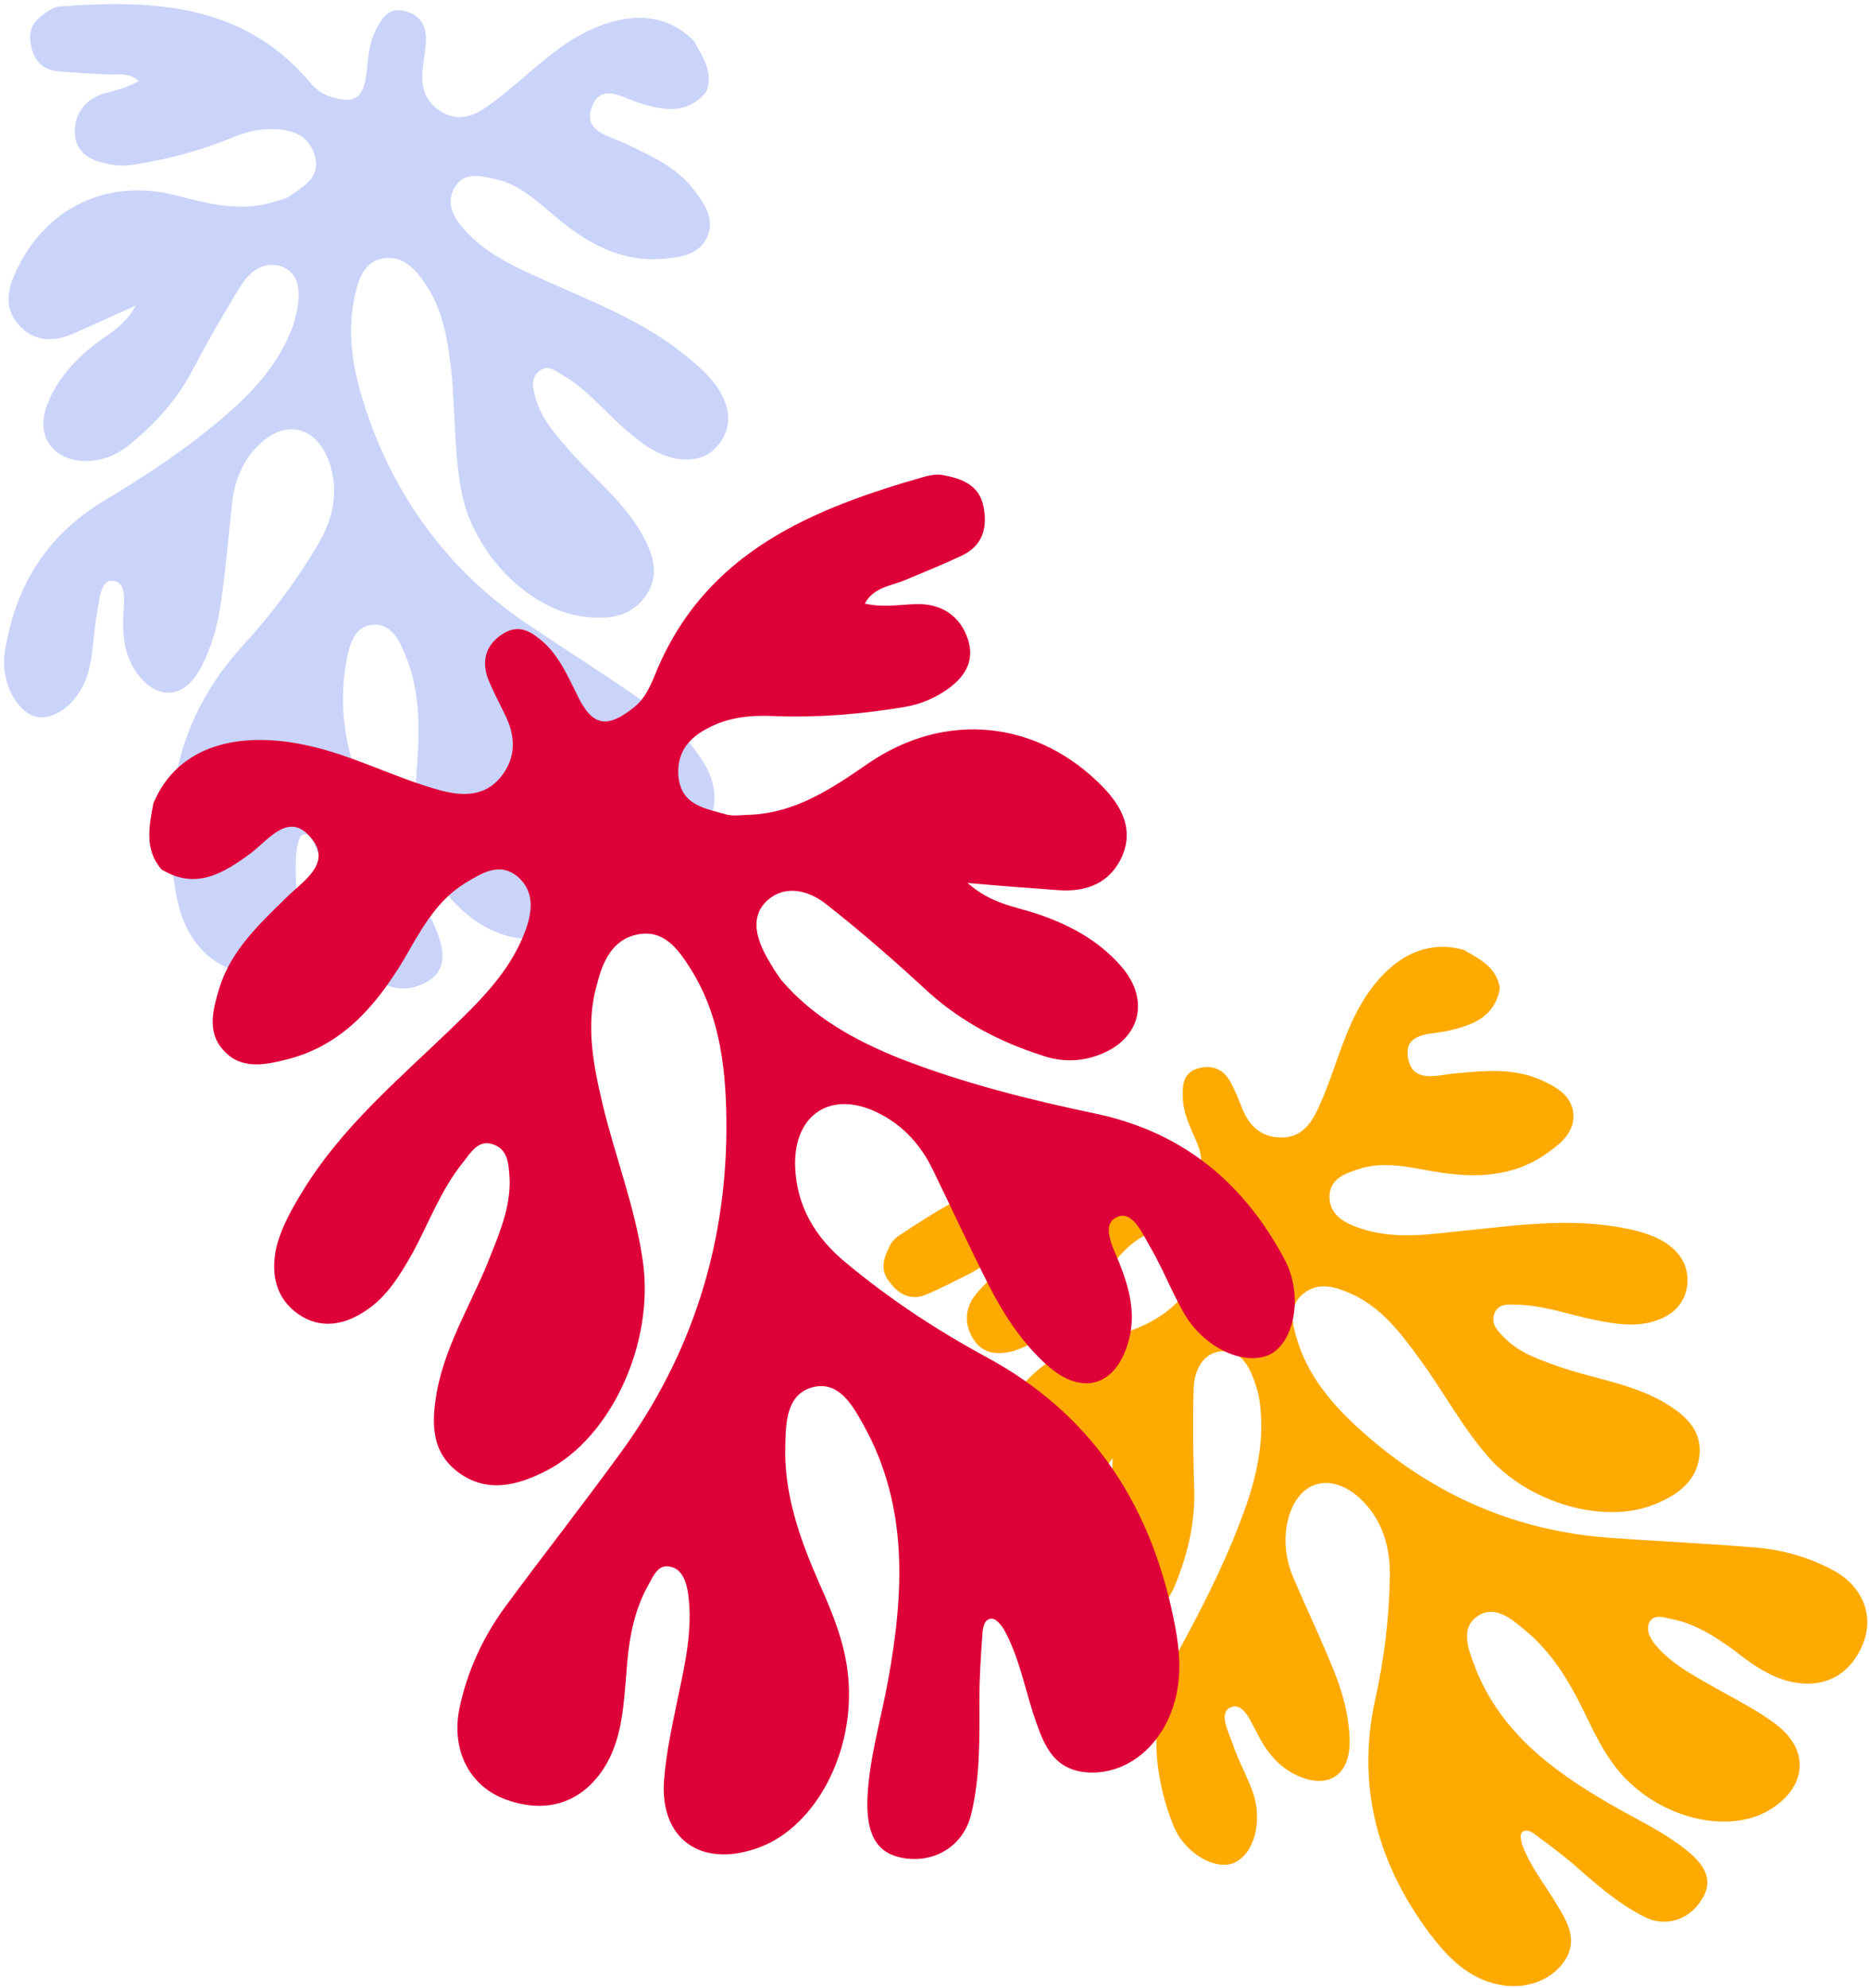
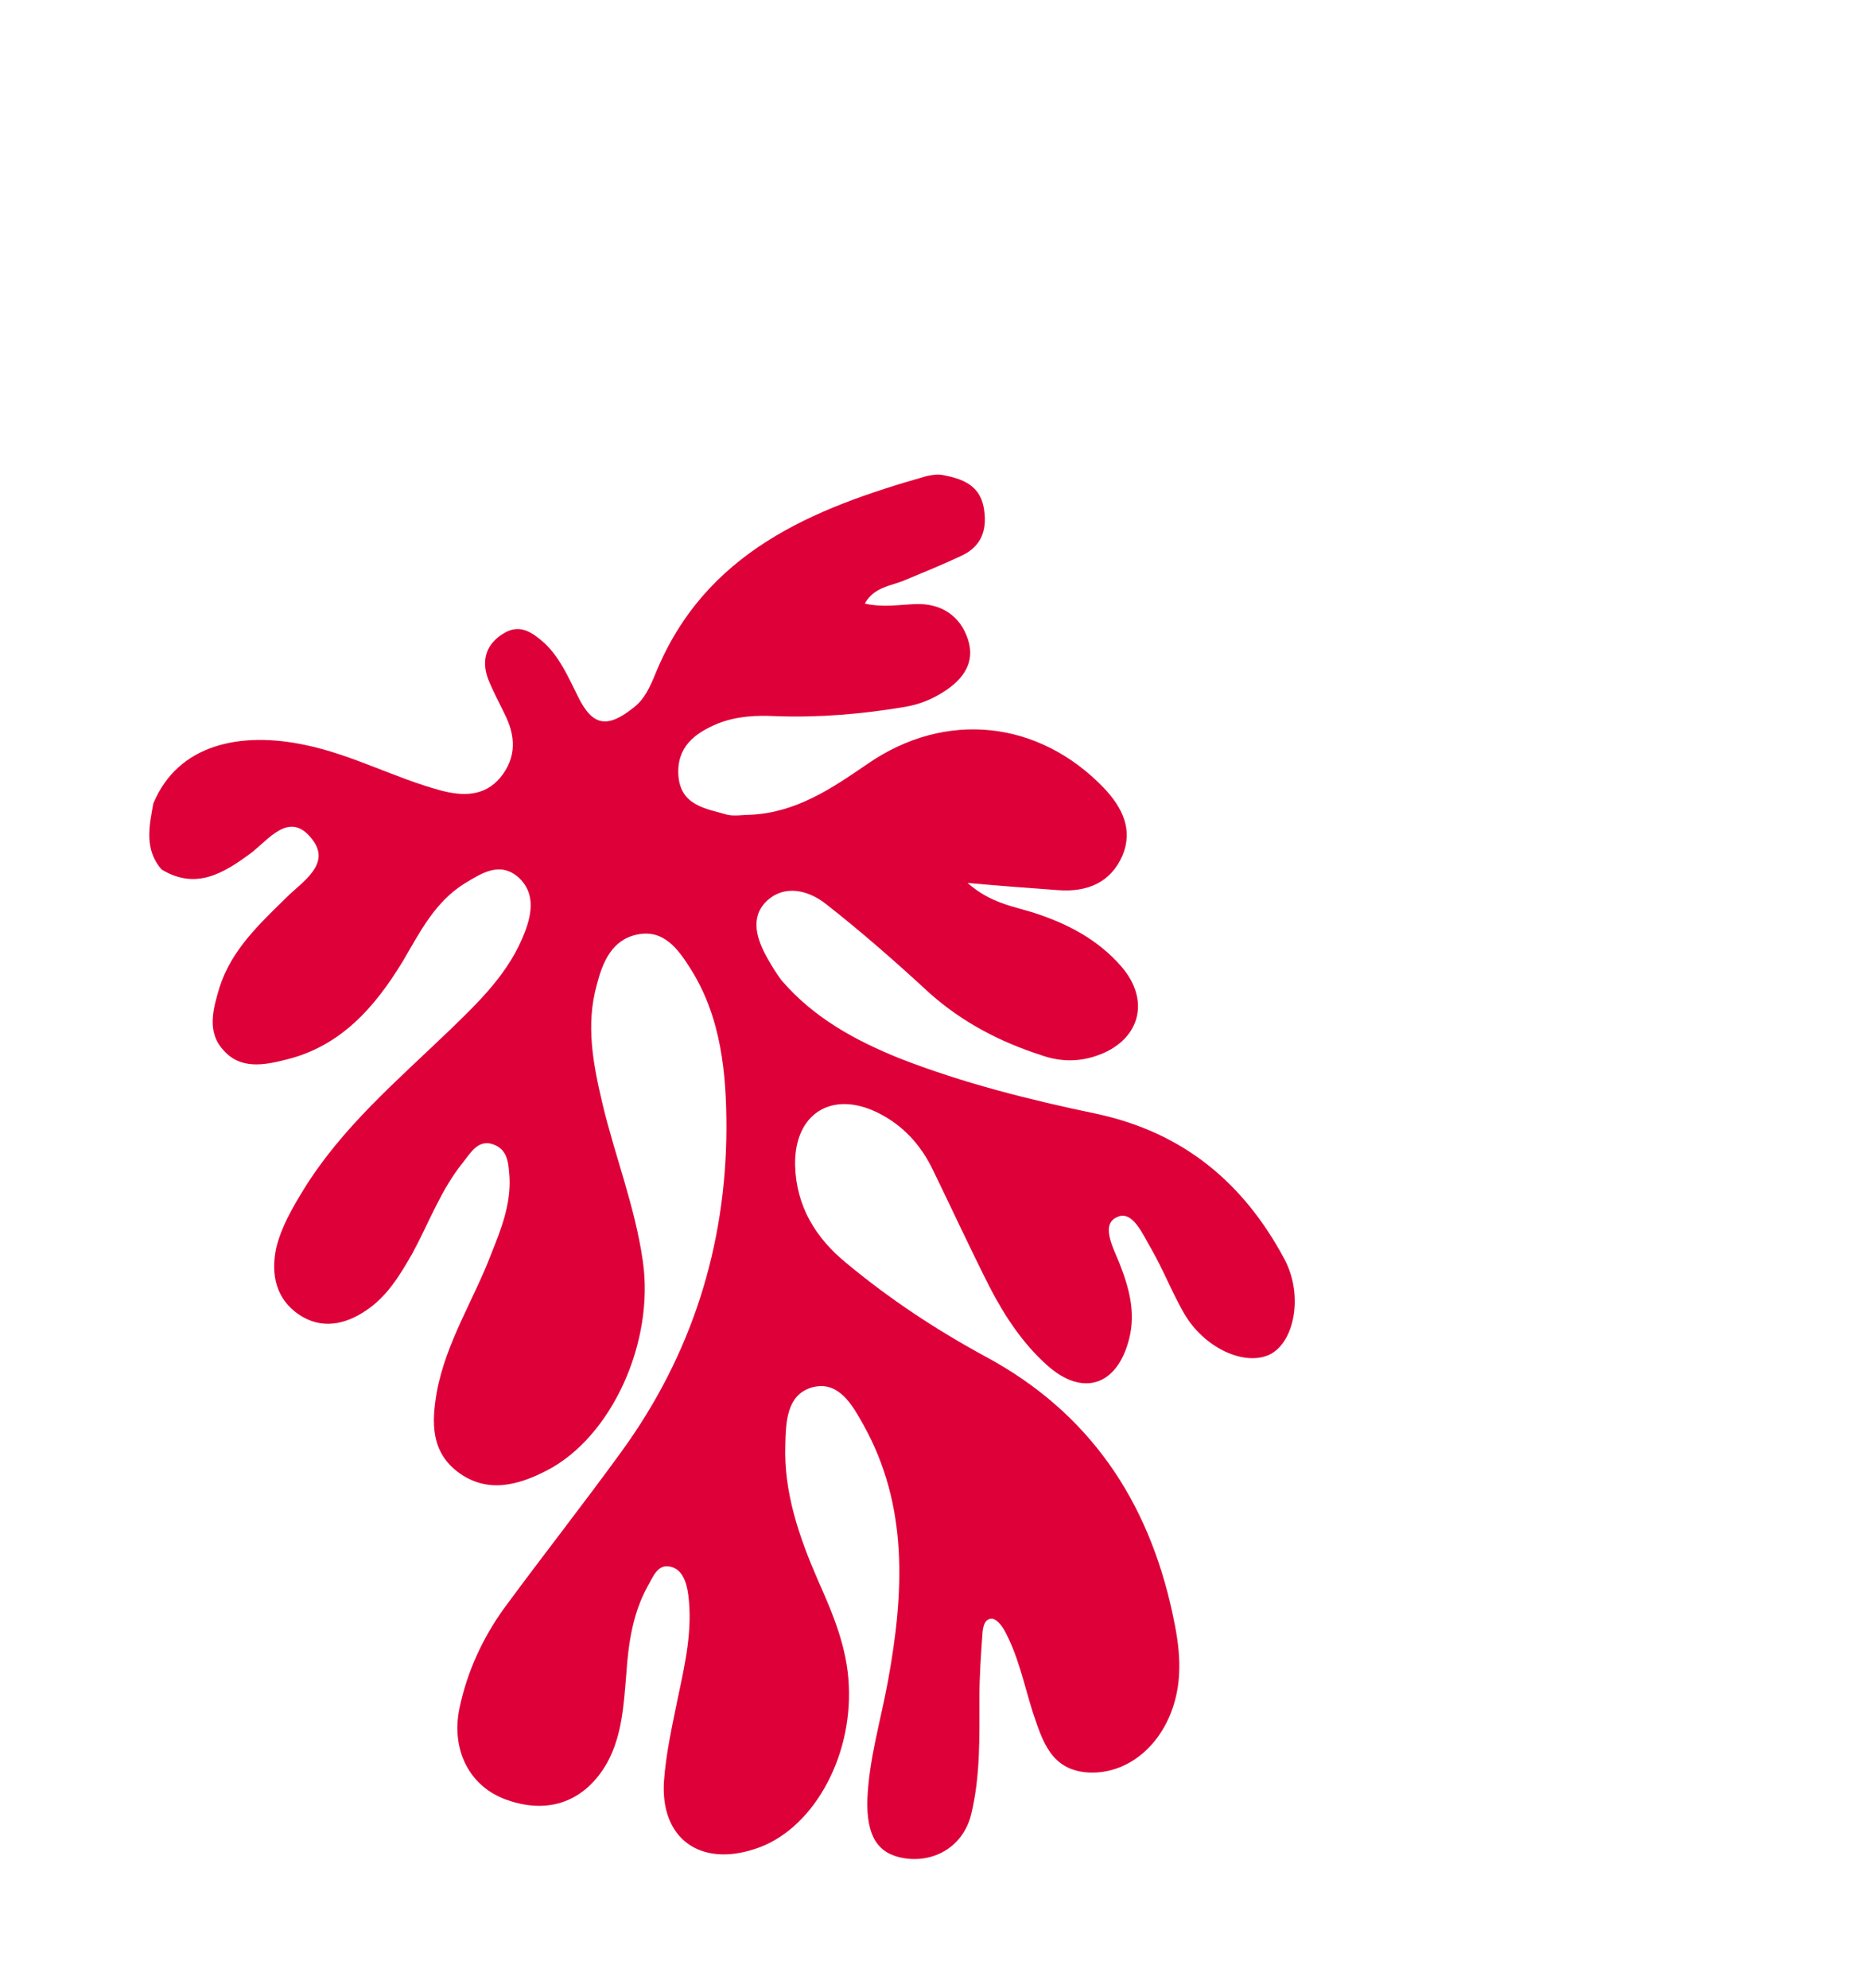
<svg xmlns="http://www.w3.org/2000/svg" viewBox="0 0 362 385" width="362" height="385">
  <style>.a{fill:#fa0}.b{fill:#cad3f9}.c{fill:#de0038}</style>
-   <path class="a" d="m283.9 184.2c3 1.7 6 3.3 6.6 7.2-1 5.7-5.4 7.2-10.3 8.3-3.3 0.7-8.6 0.2-7.4 5.6 1 4.5 5.7 2.9 8.9 2.6 5.6-0.5 11.1-1.1 16.4 1.1 2.9 1.3 6 2.8 6.6 6.3 0.5 3.8-2.3 6.1-5 8-6.7 4.8-14.2 4.9-21.9 3.6-4.8-0.8-9.6-2.1-14.6-0.5-2.7 0.9-5.7 1.9-5.7 5.4 0 3.2 2.5 4.9 5.4 5.9 6 2.2 12.2 1.6 18.3 0.9 10.4-1 20.8-2.7 31.3-1.1 3.1 0.5 6.2 1.1 9.1 2.6 3.5 1.9 5.6 4.8 5.2 8.8-0.5 3.9-3.2 6.1-6.8 7.1-3.6 1-7.2 0.4-10.8-0.3-5-1-9.8-2.8-14.9-3-1.8 0-4.1-0.5-4.9 1.8-0.7 2.1 0.9 3.5 2.3 4.9 2.8 2.7 6.4 3.9 10 5.2 6.8 2.4 14.2 3.3 20.6 7 3.8 2.3 7.2 5 6.9 9.9-0.4 5.3-4.2 8-8.6 9.8-9.9 4.1-24.5-0.2-32.4-9.2-5.2-6-8.9-13.1-13.6-19.4-3.5-4.8-7.1-9.4-12.6-12-3.1-1.4-6.5-2.6-9.5-0.2-3.1 2.4-2.2 6-1.2 9.2 2.5 8 8.2 13.9 14.3 19.1 13.2 11.2 28.5 17.7 45.8 19 9.4 0.7 18.9 1.1 28.4 1.9 5.4 0.4 10.6 1.9 15.4 4.5 5.5 3 7.8 8.6 5.7 14-2.4 6.1-7.4 8.8-13.6 7.6-4.5-0.9-8.1-3.6-11.6-6.3-3.6-2.6-7.3-5-11.8-5.9-1.5-0.3-3.4-1.1-4.4 0.5-0.9 1.7 0.3 3.5 1.4 4.8 3.4 3.8 8 6.1 12.4 8.6 3.6 2 7.3 3.9 10.6 6.4 6.7 5 6.1 12.2-1.1 16.6-7.4 4.5-19.2 2.2-27.1-5.2-4-3.7-6.4-8.6-8.7-13.4-3-6.2-6.5-12.1-11.9-16.4-2.5-2.1-5.7-4.7-8.9-2.5-3.3 2.2-1.9 6.1-0.8 9.1 4.7 12.9 14.9 20.6 26.1 27.1 5.1 3 10.5 5.4 15.1 9.1 4.2 3.3 5.1 6.3 3 9.6-2.4 3.9-7 5.5-11.2 3.3-5.1-2.6-9.4-6.4-13.7-10.2-2.4-2-4.9-3.9-7.5-5.8-0.7-0.5-1.8-1.1-2.5-0.2-0.3 0.5-0.1 1.5 0.1 2.2 1.5 4.1 4.2 7.5 6.4 11.1 2.3 3.8 4.9 7.7 1.3 12.2-3.2 3.9-8.8 5.2-14.3 3.3-4.9-1.7-8.2-5.3-11.2-9.2-10.1-13.5-14.3-28.4-10.7-45.2 1.8-8 2.8-16.2 2.9-24.5 0-5.7-1.6-10.9-6-14.9-5.7-5-11.8-3.1-13.7 4.2-1 3.9-0.5 7.9 1.1 11.6 2.5 5.8 5.2 11.5 7.6 17.4 1.8 4.4 3.1 9 3.2 13.8 0.2 7-4.4 9.8-10.7 6.6-3.5-1.8-5.7-4.8-7.4-8.3-1.2-2.1-2.5-5.7-5-4.6-2.3 1.1-0.4 4.6 0.4 6.9 1.1 3.3 2.8 6.3 4 9.6 1.9 5.6 0.2 11.9-3.7 13.6-3.6 1.5-9.6-1.8-11.8-7.4-4.6-11.8-4.5-23.4 1.7-34.8 4.8-8.8 9.2-17.7 12.5-27.1 2.3-6.7 3.6-13.5 2.5-20.6-0.2-1.2-0.6-2.4-1-3.6-1.1-3-2.8-5.9-6.3-5.6-3.6 0.3-5.2 3.6-5.4 6.9-0.2 6.6-0.1 13.3 0.1 19.9 0.2 6.5-1.3 12.6-3.7 18.5-1 2.5-2.7 4.6-5.1 6.1-5.7 3.5-11.3 0.9-12.3-5.7-0.8-5.1 0.3-10 2.3-14.8 1.2-3 3.1-5.8 3-10.2-2.9 4-5.3 7.4-7.8 10.7-2.5 3.4-5.8 5.2-9.9 3.9-3.9-1.3-5.3-4.6-5.7-8.5-1.4-13.6 6.3-25 19.6-28.6 6.2-1.6 12.3-3.3 16.8-8.2 0.8-0.8 1.7-1.6 2.2-2.6 1.4-2.9 3.5-6 0.4-9.1-3-2.9-6.3-2.3-9.6-0.6-2.6 1.4-4.5 3.5-6.3 5.8-3.9 4.9-8.4 9.4-13.3 13.5q-2.4 1.9-5.4 2.9c-3.2 0.9-6.2 0.7-8-2.3-2-3.2-1.5-6.5 1-9.2 1.6-1.8 3.4-3.3 4.7-5.7-2.7-0.6-4.4 1.3-6.4 2.3-2.7 1.3-5.3 2.7-8.1 3.9-3 1.4-5.5 0.3-7.4-2.3-2.1-2.6-1-5 0.3-7.5 0.4-0.6 1-1.2 1.7-1.6 14.5-9.7 29.4-17.6 47.7-11.4 1.9 0.6 3.6 1.1 5.6 0.8 5-1 6.1-2.9 4.1-7.6-1.2-2.8-2.6-5.5-2.6-8.6-0.1-2.3 0.1-4.5 2.7-5.4 2.8-0.9 5.1 0 6.5 2.5 0.9 1.7 1.6 3.4 2.3 5.2 1.4 3.4 3.7 5.6 7.5 5.6 3.7 0.1 5.7-2.4 7.1-5.4 3-6.3 4.5-13.2 7.8-19.3 4.6-8.6 12-14.3 20.9-11.5z" />
-   <path class="b" d="m134.6 8.3c1.7 3 3.6 5.9 2.2 9.5-3.8 4.5-8.3 3.6-13.1 2.1-3.2-1-7.5-4.1-9.2 1.2-1.4 4.3 3.5 5.3 6.4 6.6 5 2.4 10.2 4.6 13.6 9.2 1.9 2.5 3.9 5.4 2.6 8.7-1.4 3.6-5 4.2-8.3 4.5-8.2 0.8-14.8-2.8-20.8-7.8-3.8-3.1-7.3-6.7-12.4-7.7-2.8-0.6-5.9-1.3-7.6 1.8-1.6 2.8-0.3 5.5 1.7 7.8 4.1 4.8 9.8 7.4 15.4 9.9 9.5 4.3 19.4 8 27.6 14.7 2.5 2 4.9 4.1 6.6 6.8 2.1 3.4 2.5 7 0.1 10.2-2.3 3.2-5.8 3.7-9.4 2.8-3.7-1-6.4-3.3-9.2-5.7-3.8-3.4-7-7.3-11.4-10-1.6-0.9-3.3-2.6-5.1-0.9-1.7 1.5-1 3.5-0.5 5.3 1.1 3.8 3.6 6.6 6.1 9.5 4.7 5.5 10.6 10 14.3 16.4 2.2 3.9 3.7 7.9 1 12-3 4.5-7.6 4.8-12.3 4.2-10.6-1.4-21.2-12.3-23.5-24.1-1.5-7.8-1.2-15.8-2-23.6-0.7-5.9-1.6-11.7-5-16.7-1.9-2.8-4.3-5.5-8-5-4 0.6-5 4.2-5.7 7.4-1.8 8.2 0.1 16.2 2.8 23.8 5.8 16.2 15.8 29.5 30.1 39.3 7.9 5.3 15.9 10.4 23.7 15.8 4.5 3 8.2 6.9 11.1 11.6 3.3 5.4 2.4 11.3-2.1 15-5.1 4.1-10.7 3.9-15.5-0.3-3.5-3-5.2-7.1-7-11.2-1.8-4-3.7-8-7.2-11-1.1-1-2.4-2.7-4-1.7-1.7 0.9-1.6 3.1-1.2 4.8 1 5 3.8 9.3 6.4 13.6 2.1 3.6 4.4 7.1 6 10.9 3.3 7.7-0.8 13.6-9.2 13.8-8.7 0.2-17.8-7.7-21-18-1.5-5.3-1.2-10.6-0.8-16 0.5-6.9 0.5-13.7-2-20.2-1.2-3-2.7-6.9-6.6-6.6-3.9 0.3-4.6 4.4-5.2 7.6-2.3 13.4 2.6 25.2 9.1 36.5 2.9 5.1 6.4 9.9 8.5 15.3 2 5 1.3 8.1-2.2 9.9-4 2.2-8.7 1.2-11.3-2.7-3.2-4.8-5-10.3-6.8-15.7-1.1-3-2.3-5.9-3.6-8.8-0.3-0.8-1-1.9-2.1-1.4-0.5 0.2-0.8 1.2-1 2-0.7 4.2-0.1 8.5 0 12.7 0.1 4.5 0.4 9.1-4.9 11.2-4.8 1.9-10.3 0.2-14.1-4.2-3.4-4-4.4-8.7-5-13.6-2.1-16.8 1.7-31.8 13.2-44.5 5.6-6.1 10.5-12.6 14.7-19.7 3-5 4.2-10.3 2.3-16-2.4-7.1-8.7-8.6-13.9-3.2-2.9 2.9-4.4 6.6-4.9 10.6-0.7 6.3-1.2 12.6-2.1 18.9-0.6 4.7-1.8 9.3-4.1 13.6-3.3 6.1-8.7 6.2-12.6 0.4-2.2-3.4-2.5-7.1-2.3-11 0.1-2.4 0.7-6.2-2-6.4-2.5-0.3-2.6 3.7-3.1 6.1-0.6 3.4-0.7 6.9-1.4 10.3-1.1 5.9-5.7 10.4-9.9 10-3.9-0.5-7.4-6.4-6.6-12.4 1.9-12.5 7.8-22.5 18.9-29.3 8.5-5.1 16.9-10.6 24.4-17.2 5.3-4.6 9.9-9.9 12.4-16.5 0.5-1.2 0.7-2.5 1-3.7 0.5-3.1 0.5-6.5-2.6-8-3.4-1.5-6.4 0.5-8.2 3.3-3.5 5.6-6.8 11.4-9.9 17.3-3.1 5.7-7.4 10.2-12.4 14.2-2.2 1.6-4.7 2.6-7.5 2.7-6.7 0.1-10.3-4.8-7.8-11.1 1.9-4.8 5.3-8.5 9.4-11.7 2.6-1.9 5.6-3.5 7.7-7.3-4.6 2-8.3 3.8-12.1 5.4-3.8 1.7-7.6 1.6-10.5-1.6-2.8-3.1-2.4-6.6-0.7-10.2 5.6-12.5 17.9-18.5 31.3-14.9 6.2 1.6 12.3 3.2 18.7 1.2 1-0.3 2.2-0.5 3.1-1.1 2.6-1.9 6-3.5 4.9-7.7-1.1-4.1-4.3-5.2-8.1-5.3-2.9-0.1-5.6 0.7-8.3 1.8-5.8 2.4-12 4-18.2 5q-3.1 0.6-6.1-0.2c-3.3-0.7-5.7-2.4-5.8-5.9-0.1-3.7 2-6.4 5.4-7.5 2.3-0.7 4.6-1.1 7-2.5-2.1-1.9-4.5-1.1-6.7-1.3-3-0.2-6-0.3-9-0.6-3.3-0.3-4.9-2.5-5.3-5.7-0.5-3.3 1.7-4.9 4-6.3 0.7-0.4 1.5-0.6 2.3-0.6 17.4-1.2 34.3-0.5 47.1 13.9 1.2 1.5 2.5 2.9 4.4 3.5 4.8 1.7 6.7 0.6 7.3-4.5 0.3-3 0.5-6 2-8.7 1.1-2.1 2.4-3.9 5.1-3.3 2.9 0.5 4.4 2.5 4.4 5.4 0 1.9-0.4 3.7-0.6 5.6-0.5 3.6 0.4 6.7 3.7 8.6 3.1 1.9 6.1 0.8 8.8-1.1 5.7-4 10.5-9.2 16.4-12.9 8.3-5.1 17.6-6.4 23.9 0.6z" />
  <path class="c" d="m29.7 155.6c-0.8 4.4-1.8 8.9 1.6 12.8 6.6 4 11.9 0.8 17.2-3.1 3.6-2.7 7.6-8.5 12-2.7 3.7 4.8-2 8.2-5 11.2-5.3 5.2-10.7 10.2-13 17.5-1.2 4-2.5 8.5 0.7 12 3.3 3.9 8 3 12.3 1.9 10.5-2.6 17.1-10.1 22.5-19 3.3-5.6 6.2-11.5 12-15.1 3.3-2 6.8-4.3 10.4-1.2 3.2 2.9 2.7 6.8 1.3 10.5-3 8-9 13.7-14.9 19.4-10 9.6-20.6 18.6-28 30.6-2.2 3.6-4.3 7.2-5.3 11.3-1.1 5.2 0 9.9 4.4 12.9 4.3 2.9 8.9 2 13-0.8 4.1-2.7 6.6-6.9 9-11.1 3.2-5.9 5.5-12.3 9.8-17.6 1.5-1.9 3-4.6 6-3.4 2.8 1.1 2.8 3.9 3 6.5 0.2 5.1-1.6 9.8-3.5 14.5-3.4 9-8.8 17.2-10.6 26.9-1 5.8-1.2 11.5 4.1 15.5 5.6 4.2 11.6 2.6 17.2-0.3 12.6-6.5 20.9-24.9 18.6-40.6-1.5-10.5-5.4-20.3-7.8-30.4-1.8-7.6-3.3-15.3-1.1-23.1 1.1-4.3 2.9-8.7 7.8-9.7 5.2-1.1 8 2.9 10.4 6.7 5.9 9.4 6.9 20.2 6.9 30.9-0.1 22.9-6.8 43.9-20.3 62.5-7.4 10.2-15.2 20.1-22.7 30.3-4.2 5.8-7.2 12.3-8.7 19.4-1.7 8.2 2 15.3 9.2 17.8 8.2 2.9 15.2 0.2 19.4-7.2 2.9-5.3 3.2-11.2 3.7-17.1 0.4-5.9 1.2-11.7 4.1-17 1-1.7 1.9-4.4 4.3-3.9 2.5 0.4 3.3 3.2 3.6 5.4 0.9 6.8-0.6 13.4-2 20-1.1 5.4-2.3 10.7-2.7 16.2-0.7 11.1 7 16.6 17.6 13.1 11-3.5 18.9-17.4 18.2-31.7-0.3-7.3-3.1-13.9-6-20.4-3.6-8.3-6.6-16.9-6.3-26.1 0.1-4.3 0.2-9.8 5.2-11.2 5.1-1.4 7.8 3.4 9.9 7.2 8.8 15.7 7.9 32.6 4.8 49.6-1.4 7.7-3.7 15.2-4 23-0.2 7.1 2 10.6 7.2 11.4 5.9 0.9 11.4-2.4 12.9-8.5 1.8-7.4 1.6-15 1.6-22.6 0-4.2 0.3-8.4 0.6-12.6 0.1-1.1 0.4-2.8 1.9-2.7 0.8 0.1 1.7 1.2 2.2 2 2.8 5 3.9 10.6 5.6 16 1.9 5.6 3.5 11.5 11.1 11.8 6.8 0.2 12.9-4.4 15.7-11.6 2.5-6.4 1.7-12.8 0.3-19.2-4.7-21.9-16.1-38.9-36.1-49.7-9.6-5.2-18.7-11.2-27.1-18.2-5.9-4.8-9.7-11-9.9-18.9-0.2-10 7.1-14.6 16-10.2 4.9 2.4 8.4 6.3 10.7 11.1 3.7 7.6 7.2 15.2 11 22.7 2.9 5.6 6.4 10.9 11.1 15.1 6.9 6.2 13.6 4 15.9-5.1 1.3-5.1 0-9.9-1.9-14.7-1.2-3-3.7-7.5-0.4-8.9 3-1.4 5 3.5 6.6 6.2 2.3 4 4 8.4 6.3 12.4 3.9 6.8 11.8 10.4 16.7 8 4.7-2.4 6.5-11.4 2.8-18.4-7.9-14.8-19.6-24.6-36.5-28.2-12.9-2.7-25.7-5.9-38-10.7-8.7-3.5-16.7-7.9-22.9-15.1-1-1.3-1.9-2.8-2.7-4.2-2.1-3.7-3.5-7.9-0.3-11.1 3.5-3.4 8.2-2.2 11.6 0.5 6.9 5.4 13.5 11.2 20 17.2 6.4 5.7 13.7 9.5 21.8 12.1 3.4 1.2 7 1.3 10.5 0.1 8.4-2.8 10.7-10.6 4.9-17.3-4.5-5.2-10.4-8.3-16.9-10.4-4.1-1.3-8.5-1.9-12.9-5.8 6.6 0.6 12.1 1 17.6 1.4 5.5 0.4 10.1-1.4 12.4-6.7 2.1-5 0-9.3-3.6-13.1-12.6-13.1-30.6-15.1-45.7-4.7-7 4.8-13.9 9.5-22.8 9.9-1.4 0-3 0.3-4.4 0-4.1-1.2-9-1.7-9.5-7.5-0.4-5.6 3.1-8.3 7.7-10.2 3.6-1.4 7.3-1.6 11.2-1.4 8.4 0.3 16.7-0.4 25-1.8q4.1-0.7 7.6-3c3.7-2.4 6-5.6 4.6-10-1.5-4.7-5.3-7.1-10.2-6.9-3.1 0.1-6.2 0.7-9.8-0.1 1.8-3.3 5.2-3.4 7.9-4.6 3.6-1.5 7.3-3 10.9-4.7 4-1.9 5-5.3 4.2-9.5-0.9-4.3-4.3-5.4-7.9-6.1-1-0.2-2.1 0-3.1 0.2-22.2 6.3-43 14.7-52.6 38.4-1 2.4-2 4.7-4 6.3-5.3 4.3-8.2 3.8-11.1-2.3-1.8-3.6-3.4-7.3-6.4-10.1-2.3-2-4.7-3.8-7.9-1.8-3.3 2-4.3 5.1-3 8.7 0.9 2.3 2.1 4.5 3.2 6.8 2.2 4.3 2.4 8.5-0.8 12.4-3.1 3.7-7.3 3.6-11.5 2.5-8.9-2.4-17.1-6.9-26.2-8.8-12.6-2.7-24.7-0.2-29.5 11.3z" />
</svg>